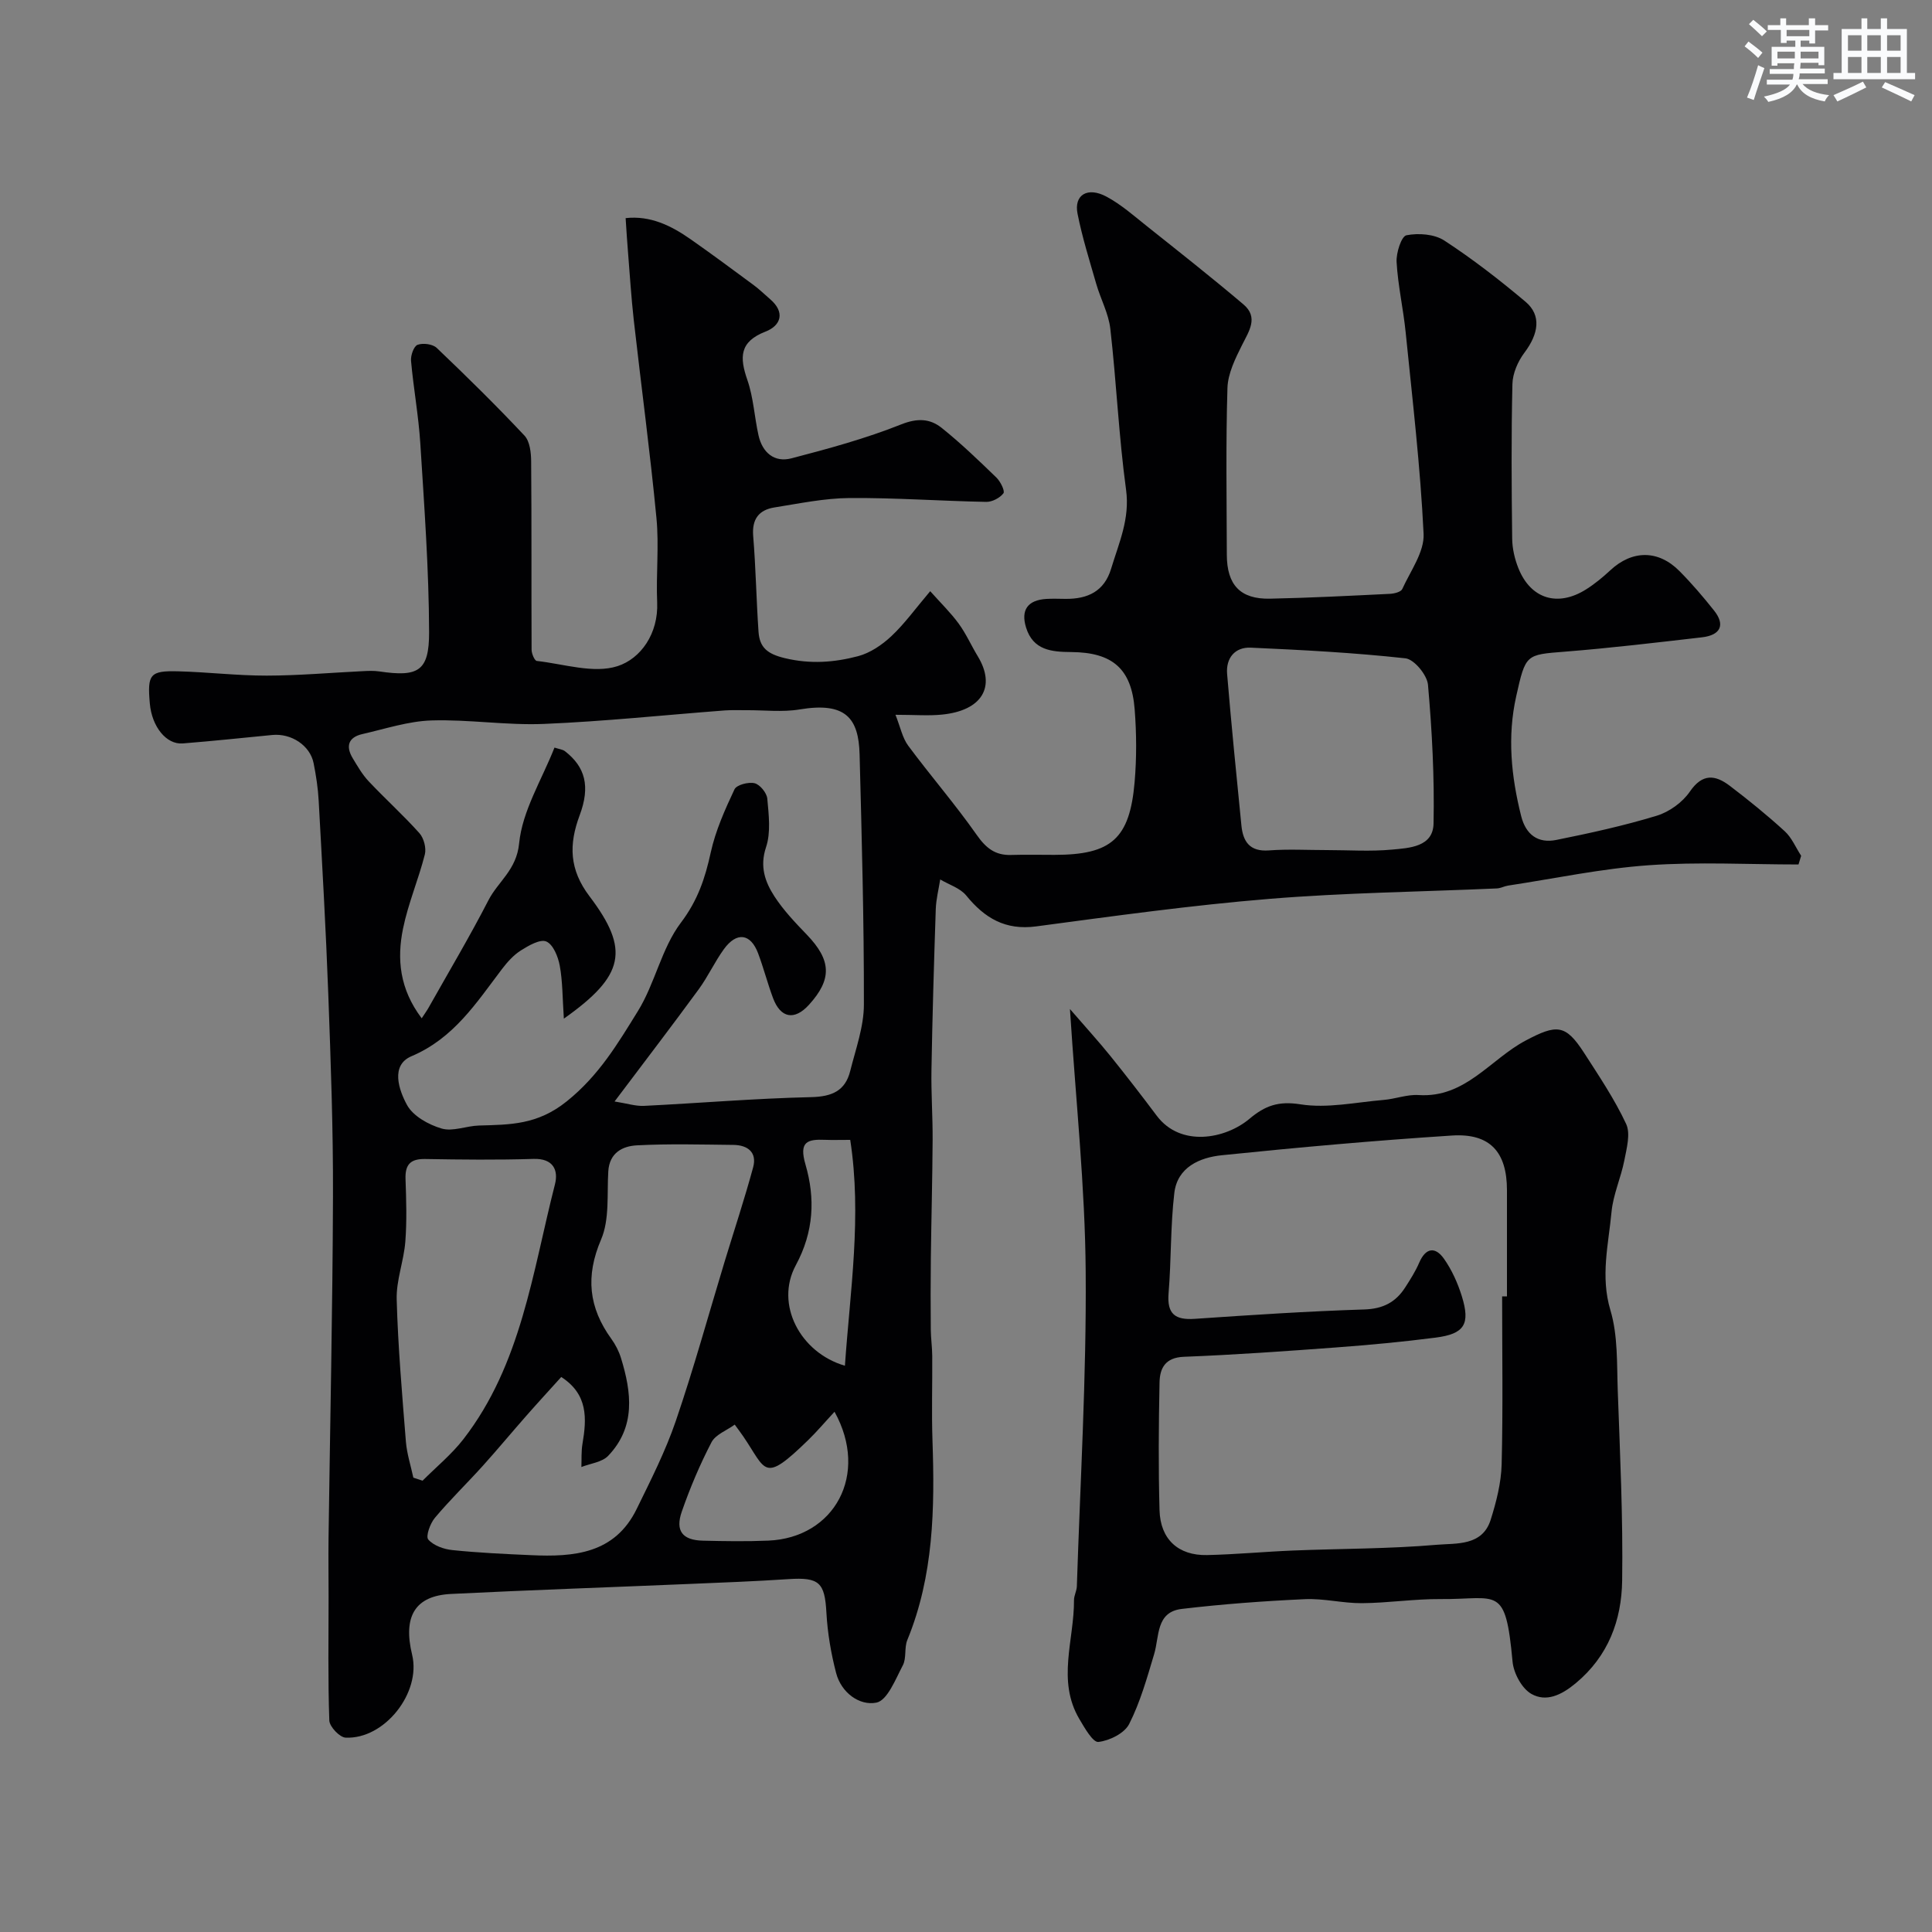
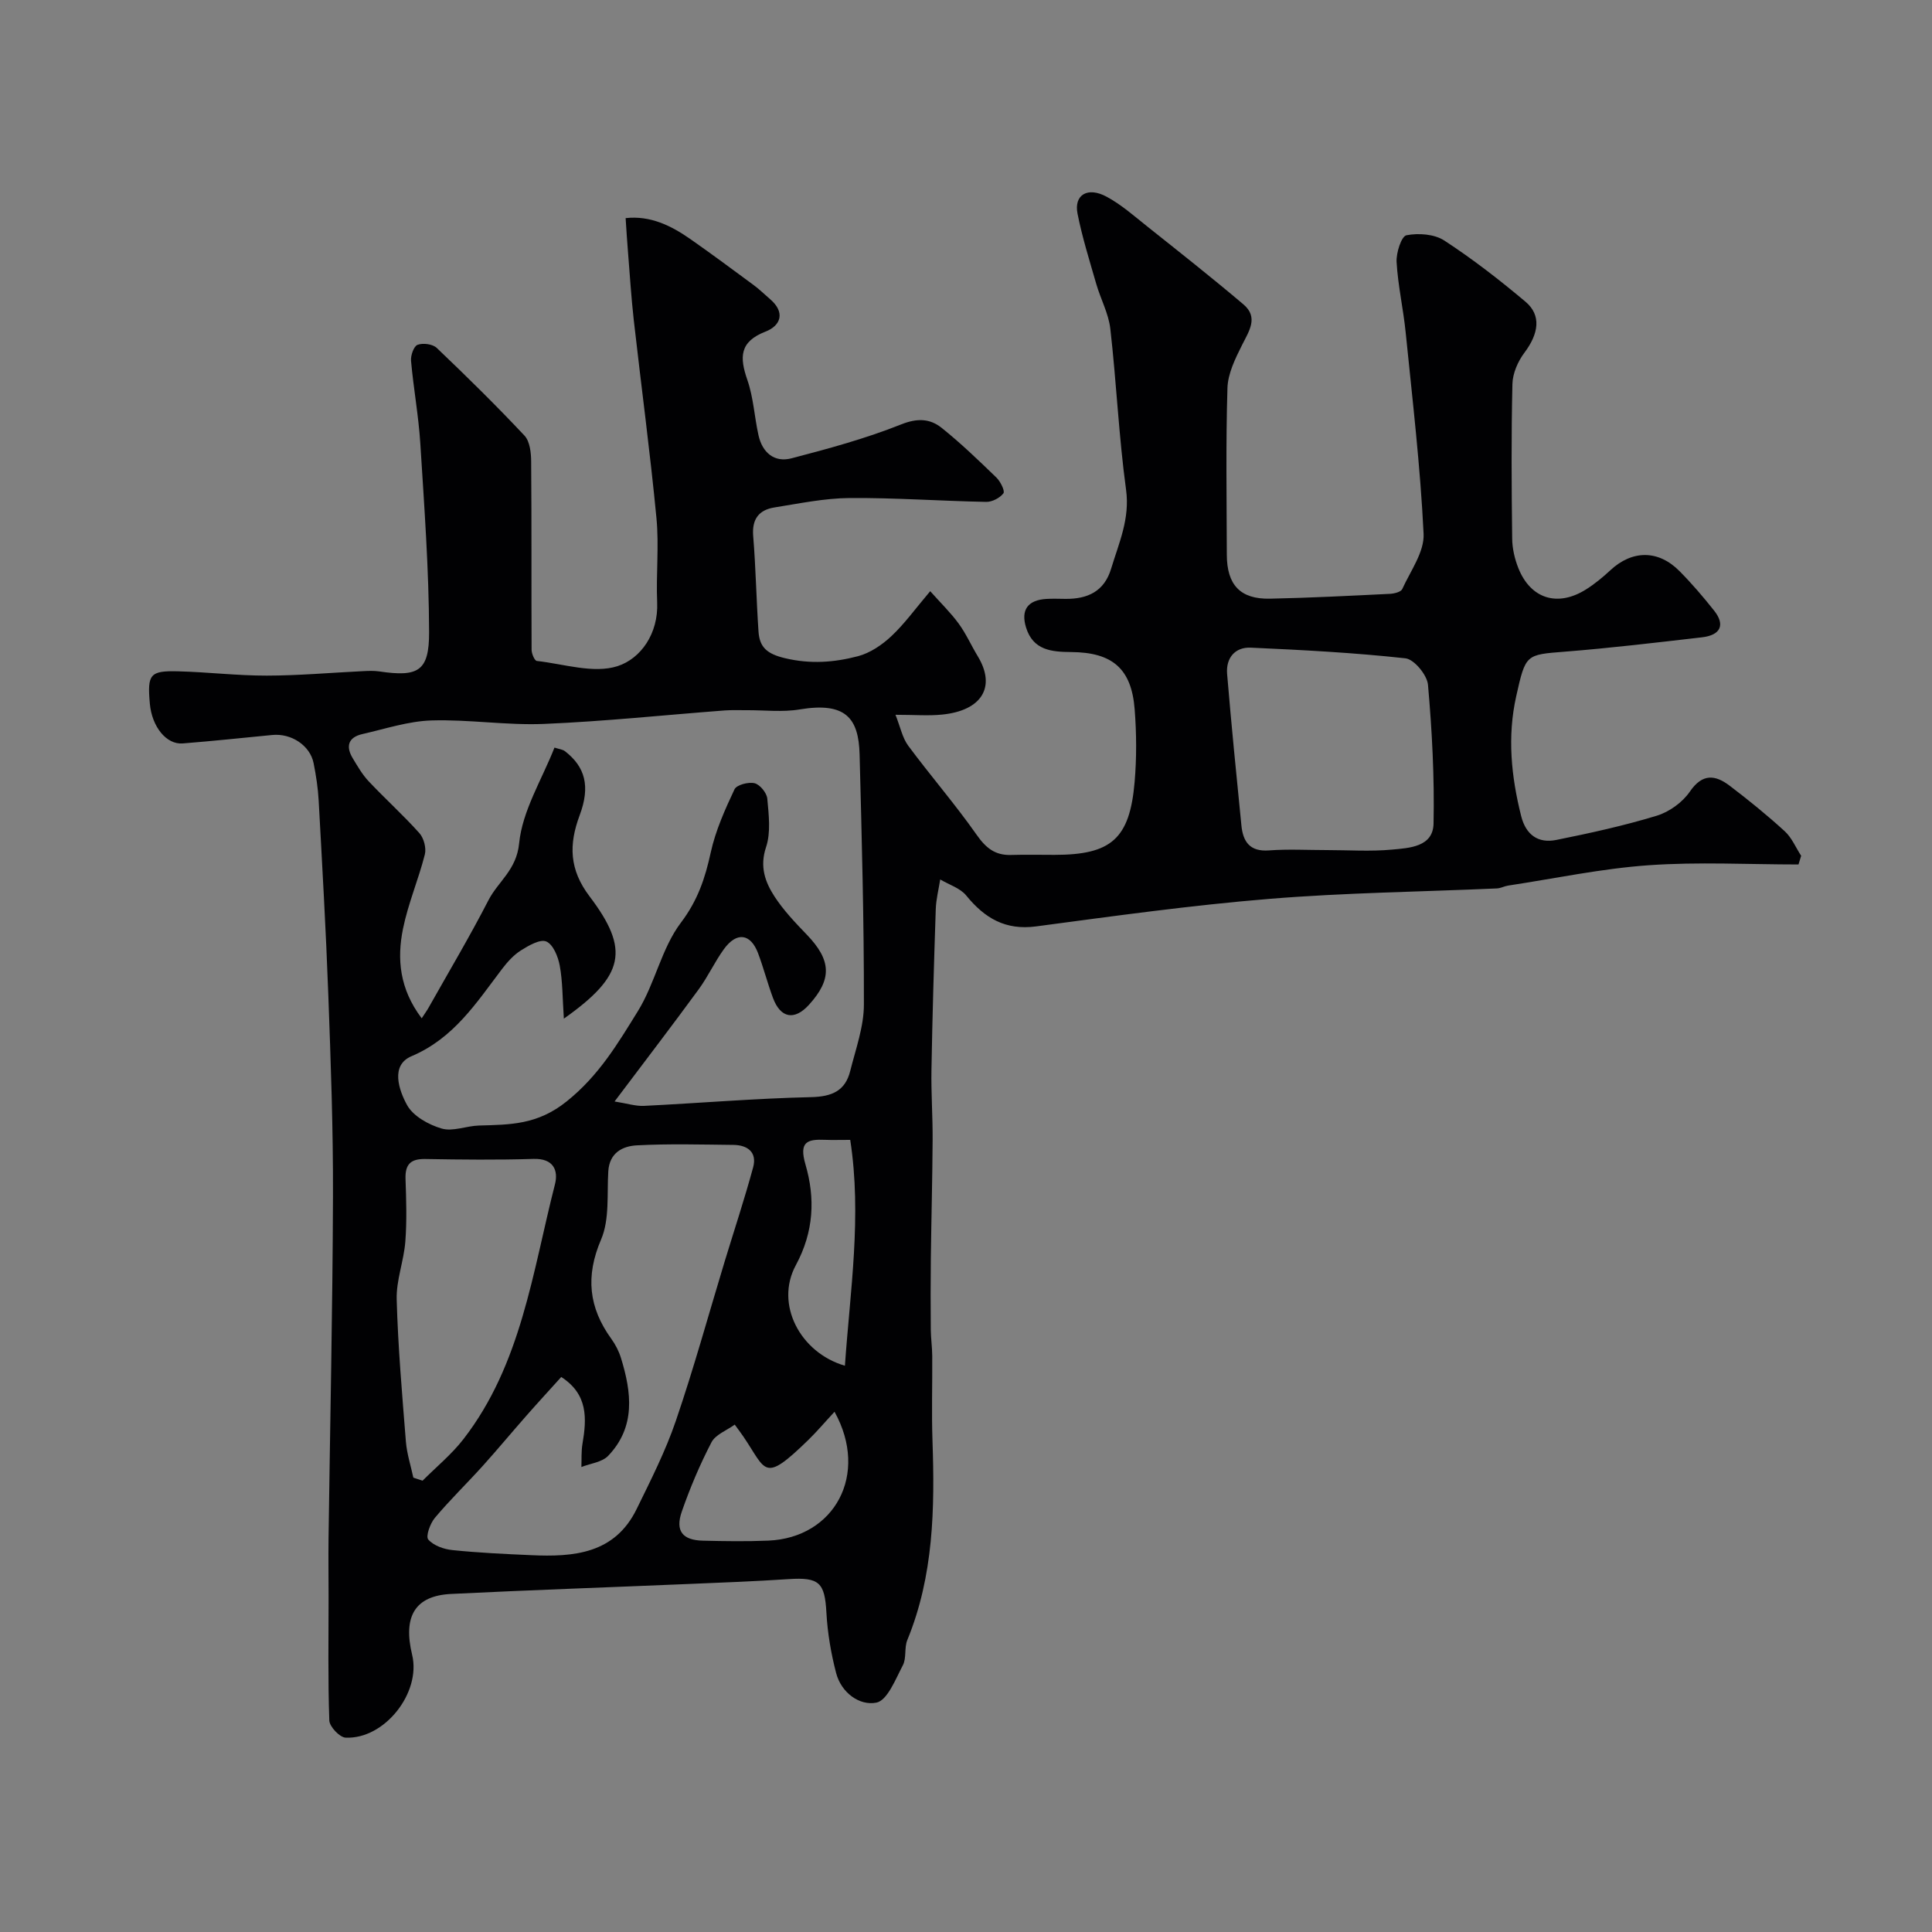
<svg xmlns="http://www.w3.org/2000/svg" enable-background="new 0 0 400 400" viewBox="0 0 400 400">
  <rect x="0" y="0" width="400" height="400" fill="#808080" stroke="none" />
  <path d="m129.53 45.16c5.09-.57 9.41 1.54 13.45 4.37 4.41 3.09 8.74 6.3 13.07 9.5 1.19.88 2.25 1.93 3.37 2.89 3.22 2.74 2.25 5.5-.92 6.73-5.43 2.11-5.39 5.33-3.77 10.01 1.27 3.65 1.46 7.66 2.31 11.47.8 3.57 3.27 5.69 6.83 4.76 7.66-2 15.36-4.09 22.7-7.02 3.37-1.34 5.96-1.21 8.37.7 3.99 3.19 7.69 6.76 11.37 10.32.83.81 1.79 2.77 1.44 3.24-.73.96-2.33 1.8-3.56 1.78-9.43-.18-18.87-.87-28.3-.8-5.19.04-10.39 1.13-15.55 1.95-3.21.51-4.69 2.41-4.4 5.92.54 6.58.65 13.19 1.1 19.77.22 3.3 1.8 4.64 5.48 5.52 5.28 1.26 10.2.88 15.11-.41 2.52-.66 4.99-2.34 6.92-4.15 2.74-2.57 4.97-5.69 8.04-9.31 2.23 2.5 4.26 4.47 5.9 6.72 1.53 2.09 2.59 4.52 3.94 6.74 3.84 6.32.89 11.27-7.41 12.09-2.79.28-5.63.04-9.62.04 1.02 2.56 1.43 4.77 2.63 6.39 4.62 6.23 9.72 12.11 14.17 18.45 1.91 2.73 3.82 4.28 7.12 4.18 3-.09 6-.02 9-.02 11.75 0 15.58-3.31 16.59-15.07.43-4.99.4-10.06.01-15.06-.65-8.41-4.59-11.8-13.14-11.86-4.06-.03-7.89-.36-9.35-5.09-1.11-3.62.34-5.67 4.21-5.91 1.33-.08 2.67-.02 4-.01 4.55.03 7.99-1.54 9.41-6.26 1.61-5.33 3.91-10.31 3.09-16.33-1.51-11.05-1.99-22.24-3.26-33.33-.36-3.16-2.01-6.16-2.91-9.28-1.39-4.83-2.91-9.65-3.88-14.56-.77-3.9 2.09-5.63 6.03-3.5 2.99 1.61 5.62 3.93 8.3 6.07 6.72 5.35 13.47 10.67 20.02 16.22 3.16 2.68 1.17 5.5-.28 8.4-1.4 2.8-2.94 5.91-3.03 8.92-.35 11.49-.16 22.99-.13 34.49.01 6.28 2.79 9.25 8.94 9.12 8.27-.17 16.54-.6 24.8-1 .9-.04 2.3-.38 2.58-.99 1.7-3.75 4.6-7.69 4.42-11.44-.67-13.92-2.31-27.8-3.71-41.69-.49-4.87-1.6-9.7-1.88-14.57-.11-1.9.99-5.34 2.04-5.55 2.49-.49 5.78-.25 7.84 1.09 5.87 3.83 11.45 8.16 16.82 12.68 3.32 2.8 2.72 6.62-.24 10.55-1.35 1.79-2.43 4.28-2.48 6.48-.25 10.66-.18 21.33-.05 31.99.02 2.06.52 4.23 1.29 6.15 2.55 6.36 8.15 8.08 14.02 4.37 1.79-1.13 3.46-2.51 5.01-3.95 4.52-4.21 9.93-4.27 14.33.18 2.55 2.57 4.91 5.34 7.16 8.17 2.33 2.94 1.37 5.08-2.52 5.53-9.45 1.09-18.9 2.22-28.37 2.97-8.09.64-8.13.49-10.08 9.21-1.88 8.38-1.04 16.62 1.02 24.83.98 3.88 3.51 5.7 7.28 4.94 6.99-1.41 13.99-2.94 20.81-5.02 2.59-.79 5.32-2.77 6.84-4.99 2.62-3.83 5.28-3.46 8.26-1.2 3.92 2.98 7.75 6.09 11.38 9.41 1.46 1.33 2.28 3.37 3.4 5.08-.18.6-.37 1.2-.55 1.8-10.35 0-20.74-.57-31.04.16-9.74.69-19.38 2.74-29.07 4.21-.8.12-1.57.56-2.36.59-15.69.7-31.43.88-47.07 2.16-16.15 1.32-32.22 3.56-48.29 5.7-6.37.85-10.66-1.7-14.48-6.39-1.26-1.55-3.57-2.24-5.39-3.33-.32 2.05-.85 4.09-.92 6.15-.37 11.06-.7 22.13-.89 33.2-.09 4.87.27 9.74.24 14.62-.05 8.18-.27 16.36-.37 24.54-.06 4.91-.05 9.81-.01 14.72.02 1.81.29 3.63.3 5.44.04 5.83-.15 11.67.05 17.5.48 14.06.26 27.98-5.21 41.3-.66 1.61-.14 3.75-.93 5.24-1.51 2.86-3.19 7.26-5.47 7.72-3.49.7-7.28-2.05-8.34-6.13-1.06-4.07-1.78-8.3-2.01-12.49-.34-6.24-1.47-7.37-7.84-6.95-6.92.46-13.86.72-20.79 1.01-16.36.69-32.74 1.25-49.09 2.06-7.43.37-9.99 4.61-8.05 12.61 1.89 7.83-5.71 17.52-13.78 17.14-1.23-.06-3.33-2.28-3.37-3.56-.3-8.52-.15-17.05-.15-25.58 0-4.05-.06-8.09-.01-12.14.32-23.6.84-47.19.92-70.79.05-13.93-.46-27.87-.97-41.8-.49-13.37-1.26-26.74-1.99-40.1-.14-2.6-.54-5.21-1.05-7.78-.73-3.67-4.61-6.22-8.55-5.84-6.18.6-12.36 1.26-18.55 1.75-3.4.27-6.39-3.48-6.81-8.26-.54-6.07.01-6.83 5.91-6.67 6.11.16 12.2.9 18.3.89 6.6-.01 13.2-.6 19.8-.92 1.16-.06 2.35-.12 3.49.05 8.05 1.19 10.34-.01 10.32-8.12-.04-13.03-1-26.07-1.82-39.09-.36-5.71-1.41-11.38-1.92-17.09-.1-1.11.57-3.03 1.35-3.32 1.13-.42 3.13-.16 3.97.64 6.2 5.91 12.31 11.92 18.17 18.16 1.11 1.19 1.37 3.53 1.38 5.34.11 13 .03 25.99.09 38.99 0 .81.62 2.27 1.08 2.32 5.61.63 11.76 2.67 16.71 1.08 4.83-1.56 8.48-6.76 8.21-13.18-.25-5.82.41-11.71-.15-17.49-1.31-13.67-3.15-27.29-4.69-40.93-.53-4.74-.83-9.51-1.21-14.27-.17-2.03-.3-4.13-.48-6.89zm-12.79 165.74c-.29-4.35-.25-7.72-.85-10.97-.34-1.86-1.36-4.39-2.78-5-1.28-.55-3.67.84-5.27 1.85-1.51.95-2.8 2.4-3.9 3.84-5.31 6.99-9.97 14.34-18.75 18.06-4.4 1.87-2.6 7.02-.92 10.1 1.26 2.3 4.46 4.08 7.16 4.87 2.31.68 5.11-.54 7.71-.62 6.46-.19 12.1-.11 18.2-5.01 6.67-5.35 10.57-11.97 14.7-18.63 3.58-5.76 4.91-13.05 8.94-18.37 3.48-4.6 5.01-9.19 6.17-14.52.99-4.52 2.94-8.87 4.92-13.08.44-.93 2.9-1.57 4.16-1.26 1.11.27 2.52 2 2.63 3.19.3 3.34.76 6.99-.26 10.05-1.35 4.04-.19 7.21 1.76 10.22 1.87 2.87 4.3 5.42 6.69 7.9 5.08 5.29 5.26 9.2.44 14.51-3 3.3-5.88 2.8-7.45-1.41-1.13-3.04-1.94-6.2-3.08-9.24-1.55-4.13-4.44-4.52-7.09-.86-1.91 2.64-3.28 5.66-5.2 8.29-5.48 7.49-11.12 14.86-17.43 23.24 2.55.4 4.34.99 6.09.91 11.54-.57 23.06-1.55 34.6-1.81 4.32-.1 7.07-1.29 8.1-5.42 1.14-4.55 2.83-9.17 2.83-13.76.03-17.26-.44-34.53-.89-51.79-.2-7.5-2.88-10.89-12.41-9.3-3.59.6-7.36.13-11.05.16-1.5.01-3-.06-4.49.05-12.47.95-24.91 2.27-37.4 2.79-7.74.32-15.54-.96-23.29-.72-4.79.15-9.55 1.74-14.3 2.82-2.9.66-3.5 2.51-2.01 4.99 1.01 1.67 2 3.41 3.33 4.81 3.43 3.64 7.15 6.99 10.48 10.71.92 1.03 1.46 3.09 1.13 4.41-1.31 5.17-3.46 10.16-4.52 15.37-1.28 6.27-.73 12.47 3.87 18.56.72-1.11 1.12-1.65 1.44-2.23 4.16-7.39 8.5-14.68 12.38-22.22 2.01-3.9 5.81-6.25 6.35-11.77.66-6.74 4.69-13.15 7.32-19.83.97.32 1.69.38 2.17.75 4.17 3.23 5.3 7.24 3.04 13.27-2.27 6.08-2.15 11.24 2.05 16.78 8.38 11.06 7.26 16.43-5.32 25.32zm-.54 74.19c-2.36 2.62-4.82 5.29-7.21 8.01-3.04 3.45-5.98 7-9.06 10.42-3.26 3.61-6.77 7.01-9.89 10.73-.98 1.16-1.94 3.83-1.37 4.49 1.09 1.26 3.22 2.01 5 2.19 5.41.56 10.85.81 16.28 1.05 8.85.41 17.34-.28 21.87-9.57 2.92-5.97 5.96-11.95 8.1-18.22 3.72-10.88 6.77-21.99 10.11-33 1.98-6.5 4.12-12.96 5.9-19.51.84-3.1-1.12-4.6-4.07-4.64-6.66-.07-13.33-.26-19.98.09-2.97.15-5.7 1.52-5.94 5.38-.29 4.74.29 9.95-1.49 14.11-3.27 7.63-2.56 14.11 2.13 20.59.85 1.18 1.55 2.54 1.98 3.93 2.21 7.15 3.09 14.28-2.65 20.28-1.27 1.32-3.66 1.57-5.54 2.31.06-1.6-.04-3.22.22-4.78.9-5.27 1.17-10.27-4.39-13.86zm158.51-109.09c4.5 0 9.03.32 13.49-.1 3.59-.33 8.5-.55 8.6-5.38.2-9.58-.31-19.2-1.15-28.74-.18-2.03-2.86-5.28-4.66-5.48-10.62-1.17-21.32-1.73-32.01-2.21-3.3-.15-5.19 2.15-4.92 5.44.87 10.46 1.92 20.92 2.96 31.37.33 3.35 1.73 5.46 5.69 5.17 3.99-.3 8-.07 12-.07zm-189.13 129.93c.64.21 1.27.42 1.91.63 2.84-2.85 6.01-5.44 8.45-8.59 12-15.49 14.3-34.57 18.95-52.74.75-2.92-.3-5.42-4.43-5.29-7.47.23-14.96.15-22.44.02-3.05-.05-4.16 1.15-4.06 4.13.15 4.32.29 8.66-.04 12.96-.31 4.02-1.9 8.01-1.79 11.98.27 9.84 1.13 19.67 1.91 29.49.21 2.49 1.01 4.94 1.54 7.41zm87.2-13.64c-2.08 2.24-3.68 4.14-5.46 5.87-9.35 9.09-8.6 6.31-13.45-.79-.46-.67-.95-1.32-1.75-2.42-1.66 1.21-3.97 2.05-4.81 3.65-2.4 4.61-4.44 9.44-6.15 14.35-1.4 4.02.15 5.93 4.36 6.03 4.51.11 9.04.18 13.55-.01 13.71-.58 20.92-13.7 13.71-26.68zm3.25-56.29c-2.22 0-3.71.05-5.19-.01-3.7-.15-5.45.37-4.08 5.09 2.04 7 1.76 13.92-2 20.88-4.36 8.07.9 18.1 10.17 20.8 1.08-15.54 3.53-30.99 1.1-46.76z" fill="#010103" />
-   <path d="m221.52 208.91c3.35 3.87 5.94 6.71 8.35 9.69 3.28 4.07 6.48 8.21 9.62 12.4 4.95 6.59 14.23 4.81 19.18.65 3.27-2.75 6.02-3.73 10.58-3.01 5.55.88 11.46-.43 17.21-.91 2.44-.2 4.88-1.17 7.26-1.01 9.68.63 14.84-7.42 22.14-11.28 6.44-3.41 8.26-3.41 12.1 2.53 3.09 4.8 6.31 9.58 8.71 14.72.95 2.03.11 5.07-.37 7.56-.7 3.59-2.31 7.06-2.65 10.66-.63 6.73-2.33 13.34-.23 20.36 1.57 5.25 1.32 11.09 1.52 16.68.47 13.1 1.1 26.2.91 39.3-.12 8.18-2.84 15.62-9.63 21.26-2.99 2.48-6.09 3.91-9.14 2.21-1.98-1.1-3.7-4.29-3.92-6.69-1.48-16.04-3-12.86-14.89-12.96-5.43-.04-10.87.81-16.3.85-3.93.03-7.89-1.01-11.8-.83-8.52.39-17.04 1.02-25.5 2.02-5.38.64-4.61 5.68-5.72 9.37-1.47 4.91-2.87 9.93-5.17 14.46-.97 1.92-4.07 3.45-6.37 3.71-1.13.13-2.86-2.91-3.94-4.74-4.71-7.97-1.06-16.38-1.11-24.61-.01-.95.56-1.91.59-2.87.7-21.7 2-43.41 1.83-65.1-.12-17.55-2.02-35.1-3.26-54.42zm89.48 59.49h1c0-7.33 0-14.66 0-21.98 0-7.9-3.5-11.83-11.39-11.32-15.91 1.03-31.79 2.45-47.65 4.08-4.57.47-9.2 2.47-9.83 7.82-.81 6.87-.62 13.86-1.19 20.77-.35 4.32 1.39 5.56 5.45 5.28 11.68-.8 23.37-1.57 35.07-1.94 3.87-.12 6.51-1.5 8.47-4.56 1.06-1.65 2.13-3.33 2.9-5.12 1.35-3.13 3.32-3.37 5.12-.83 1.64 2.32 2.86 5.05 3.71 7.78 1.79 5.79.54 7.79-5.43 8.56-6.83.88-13.7 1.52-20.56 2.03-10.51.78-21.04 1.53-31.57 1.94-3.85.15-4.97 2.36-5.03 5.31-.18 8.82-.25 17.66 0 26.48.17 6 3.89 9.39 9.84 9.26 5.93-.13 11.86-.7 17.79-.94 9.93-.4 19.88-.34 29.77-1.19 4.02-.35 9.43.31 11.16-5.18 1.17-3.71 2.17-7.63 2.27-11.48.29-11.58.1-23.18.1-34.77z" fill="#010103" />
  <g fill="#fafbfc">
-     <path d="m361.2 9.6.8-1c.9.7 1.9 1.4 2.9 2.3l-.9 1.1c-1-1-2-1.8-2.8-2.4zm.5 10.6c.9-2.1 1.6-4.3 2.3-6.7.4.2.8.4 1.3.6-.7 2.1-1.5 4.3-2.2 6.6zm.4-15.2.9-.9c1 .8 2 1.6 2.8 2.4l-1 1c-.9-.9-1.8-1.7-2.7-2.5zm12.5-1.2h1.2v1.4h2.7v1.1h-2.7v2.7h-1.2v-.6h-1.8v1.3h4.9v3.8h-1.2v-.5h-3.7c0 .4-.1.9-.1 1.2h5.1v1h-5.2c0 .5-.1.9-.2 1.2h6v1h-5.2c1.1 1.3 2.9 2 5.5 2.3-.4.4-.7.8-.9 1.3-2.9-.5-4.8-1.6-5.7-3.5h-.1c-.8 1.7-2.7 2.9-5.9 3.6-.2-.4-.6-.8-.9-1.1 2.8-.6 4.6-1.4 5.4-2.5h-4.8v-1h5.3c.1-.3.2-.7.2-1.2h-4.9v-1h5c0-.4 0-.8.1-1.2h-3.5v.5h-1.2v-3.9h4.9v-1.3h-1.8v.5h-1.2v-2.7h-2.7v-1h2.6v-1.4h1.2v1.4h4.7v-1.4zm-6.6 8.3h3.6c0-.4 0-.9 0-1.4h-3.6zm1.9-4.6h4.7v-1.3h-4.7zm6.6 3.2h-3.7v1.4h3.7z" />
-     <path d="m385.3 3.8h1.3v2.2h2.8v-2.2h1.3v2.2h4.1v9.1h1.7v1.3h-16.9v-1.3h1.7v-9.1h4.1v-2.2zm.4 13.1.7 1.2c-1.8.9-3.8 1.9-6 2.9-.2-.4-.5-.8-.8-1.3 2.3-1 4.3-1.9 6.1-2.8zm-3.1-6.4h2.8v-3.2h-2.8zm0 4.6h2.8v-3.3h-2.8zm4-4.6h2.8v-3.2h-2.8zm0 4.6h2.8v-3.3h-2.8zm3.7 1.9c2.1.9 4.1 1.8 6.1 2.7l-.7 1.3c-2.2-1.1-4.2-2-6.1-2.9zm3.2-9.7h-2.8v3.2h2.8zm-2.8 7.8h2.8v-3.3h-2.8z" />
-   </g>
+     </g>
</svg>